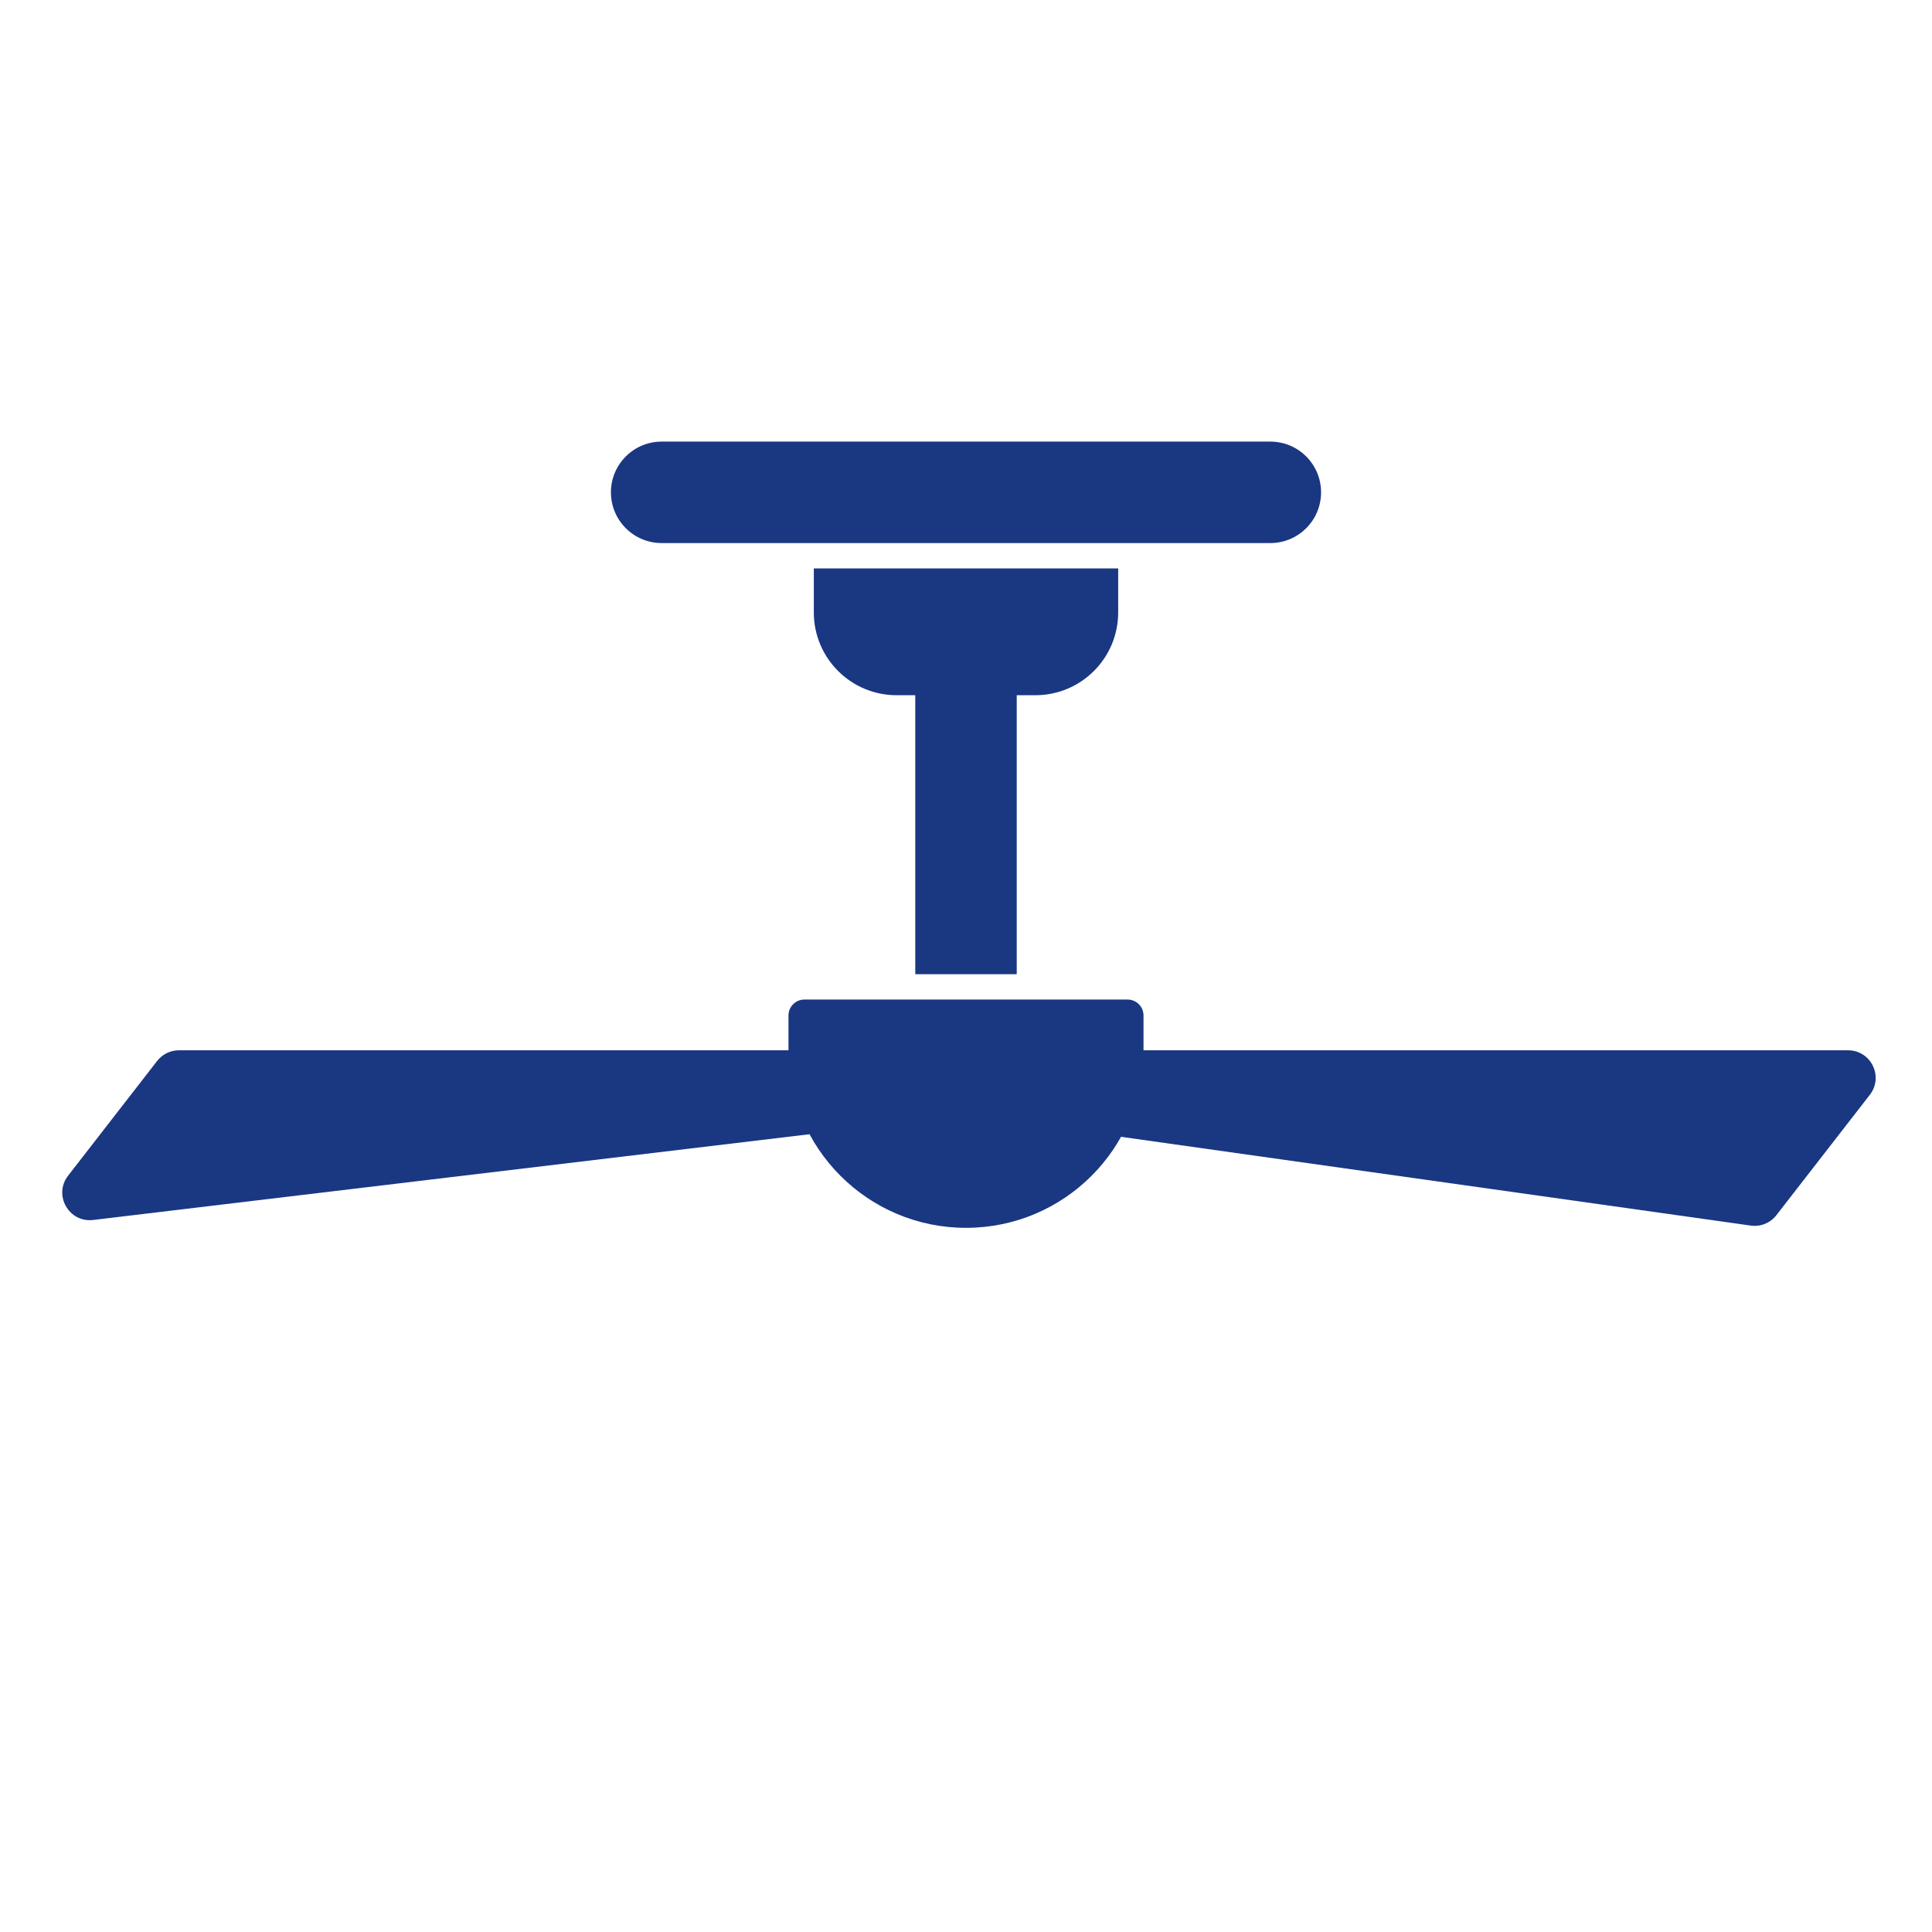
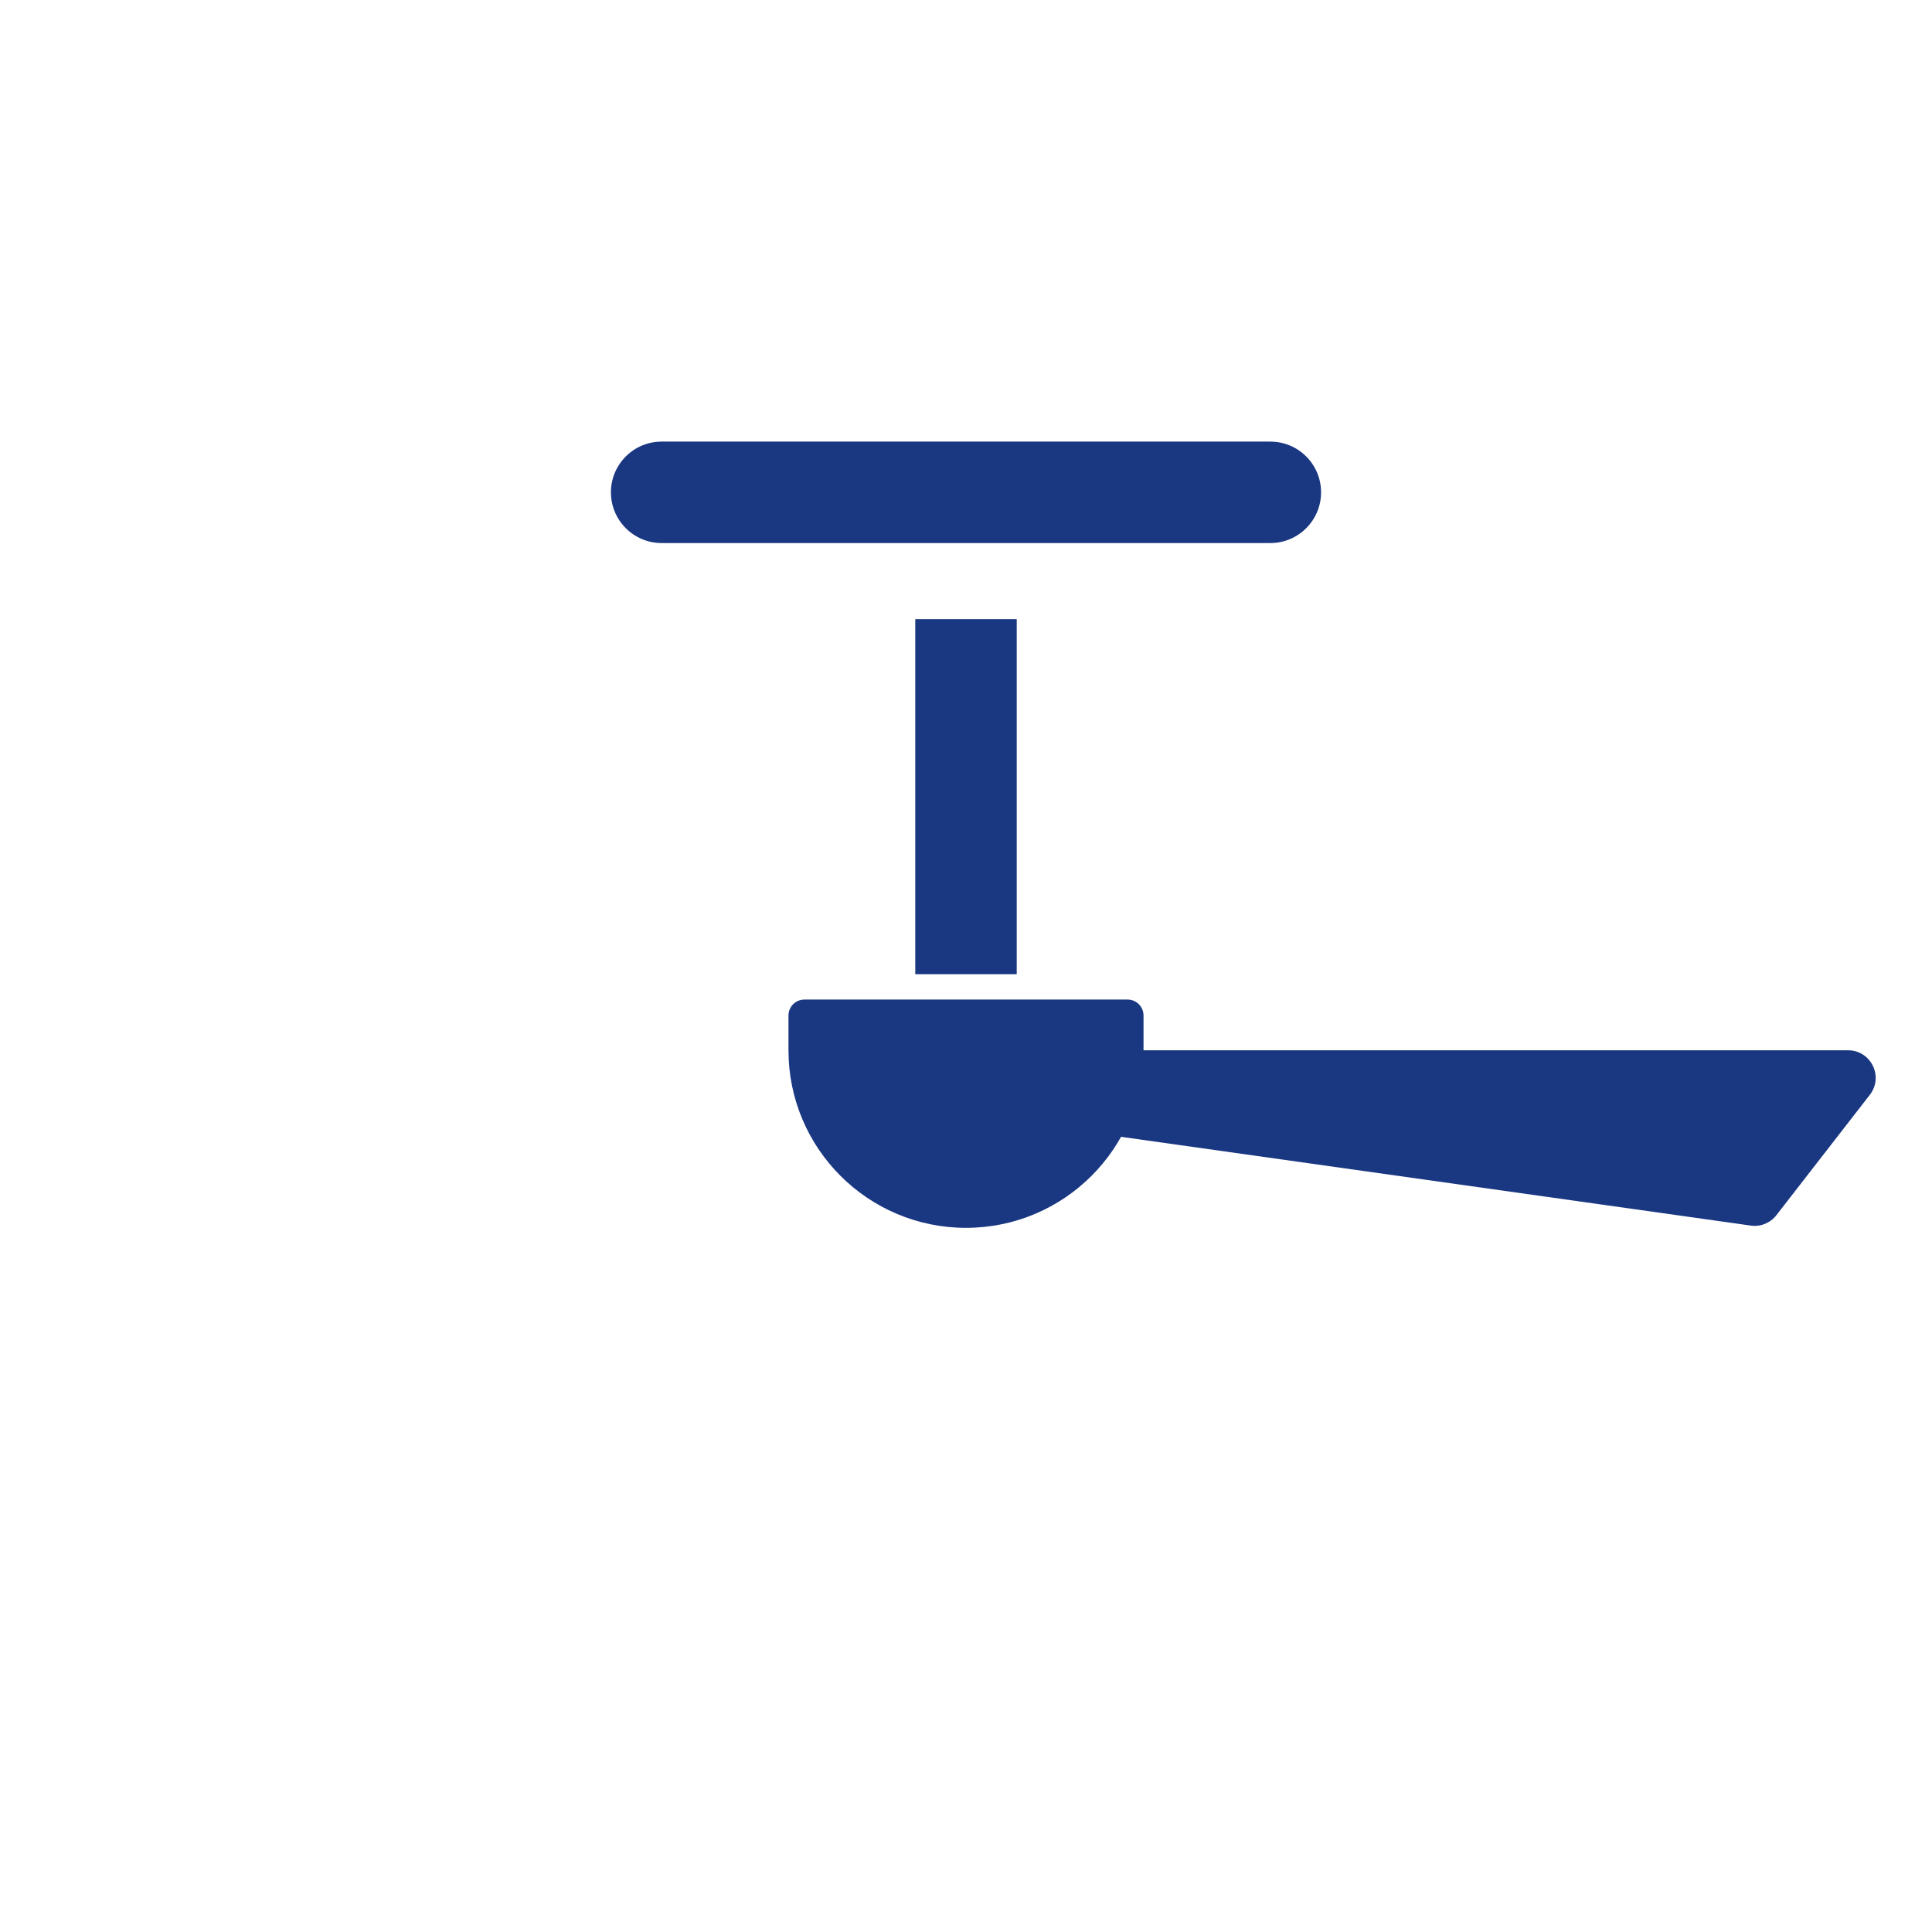
<svg xmlns="http://www.w3.org/2000/svg" width="70" height="70" viewBox="0 0 70 70" fill="none">
  <path d="M28.568 36.793C28.568 36.475 28.826 36.216 29.145 36.216H40.855C41.174 36.216 41.432 36.475 41.432 36.793V38.054C41.432 41.607 38.553 44.487 35 44.487C31.448 44.487 28.568 41.607 28.568 38.054V36.793Z" fill="#1A3782" />
-   <path d="M5.693 38.441C5.883 38.197 6.174 38.054 6.483 38.054H33.081C33.633 38.054 34.081 38.502 34.081 39.054V39.639C34.081 40.146 33.703 40.572 33.2 40.632L3.376 44.202C2.495 44.308 1.923 43.297 2.468 42.596L5.693 38.441Z" fill="#1A3782" />
  <path d="M64.362 44.028C64.142 44.312 63.788 44.456 63.433 44.405L36.779 40.648C36.286 40.578 35.919 40.156 35.919 39.658V39.054C35.919 38.502 36.367 38.054 36.919 38.054H66.958C67.79 38.054 68.258 39.01 67.748 39.667L64.362 44.028Z" fill="#1A3782" />
  <path d="M33.162 22.433H36.838V35.297H33.162V22.433Z" fill="#1A3782" />
-   <path d="M40.514 20.595L40.514 22.189C40.514 23.846 39.17 25.189 37.514 25.189L32.486 25.189C30.83 25.189 29.486 23.846 29.486 22.189L29.486 20.595L40.514 20.595Z" fill="#1A3782" />
  <path d="M46.027 16C47.042 16 47.865 16.823 47.865 17.838V17.838C47.865 18.853 47.042 19.676 46.027 19.676L23.973 19.676C22.958 19.676 22.135 18.853 22.135 17.838V17.838C22.135 16.823 22.958 16 23.973 16L46.027 16Z" fill="#1A3782" />
</svg>